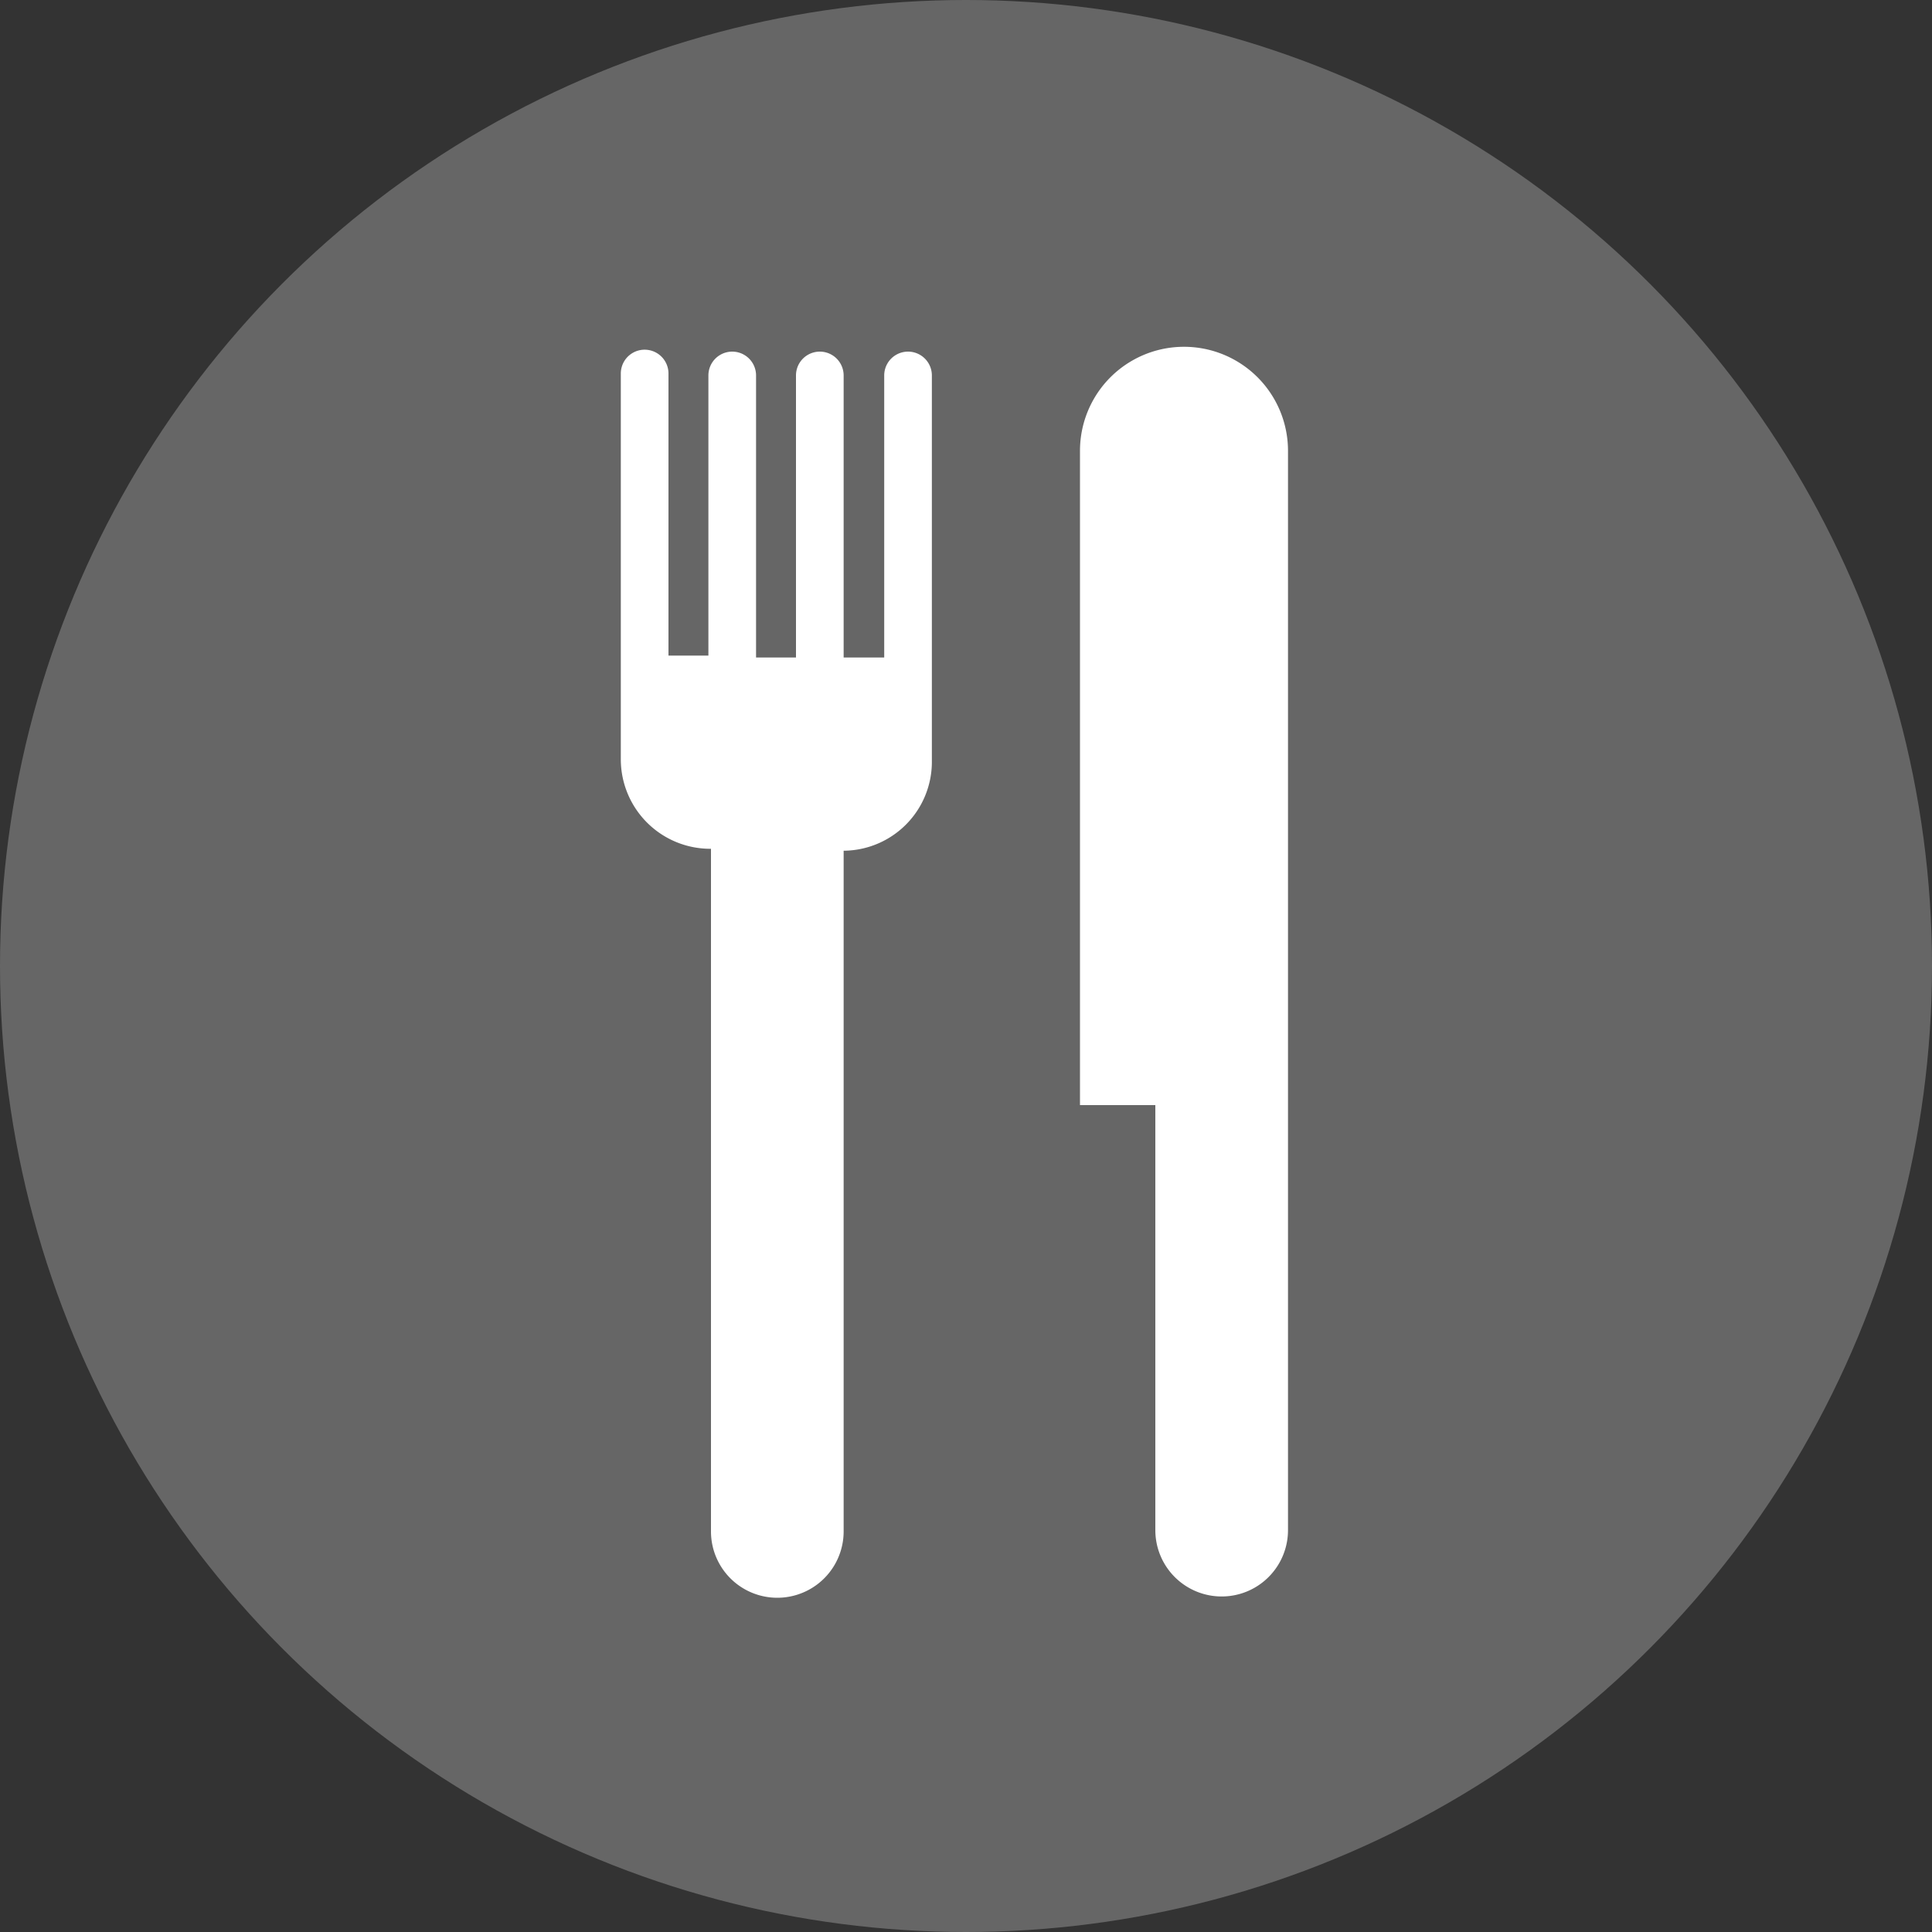
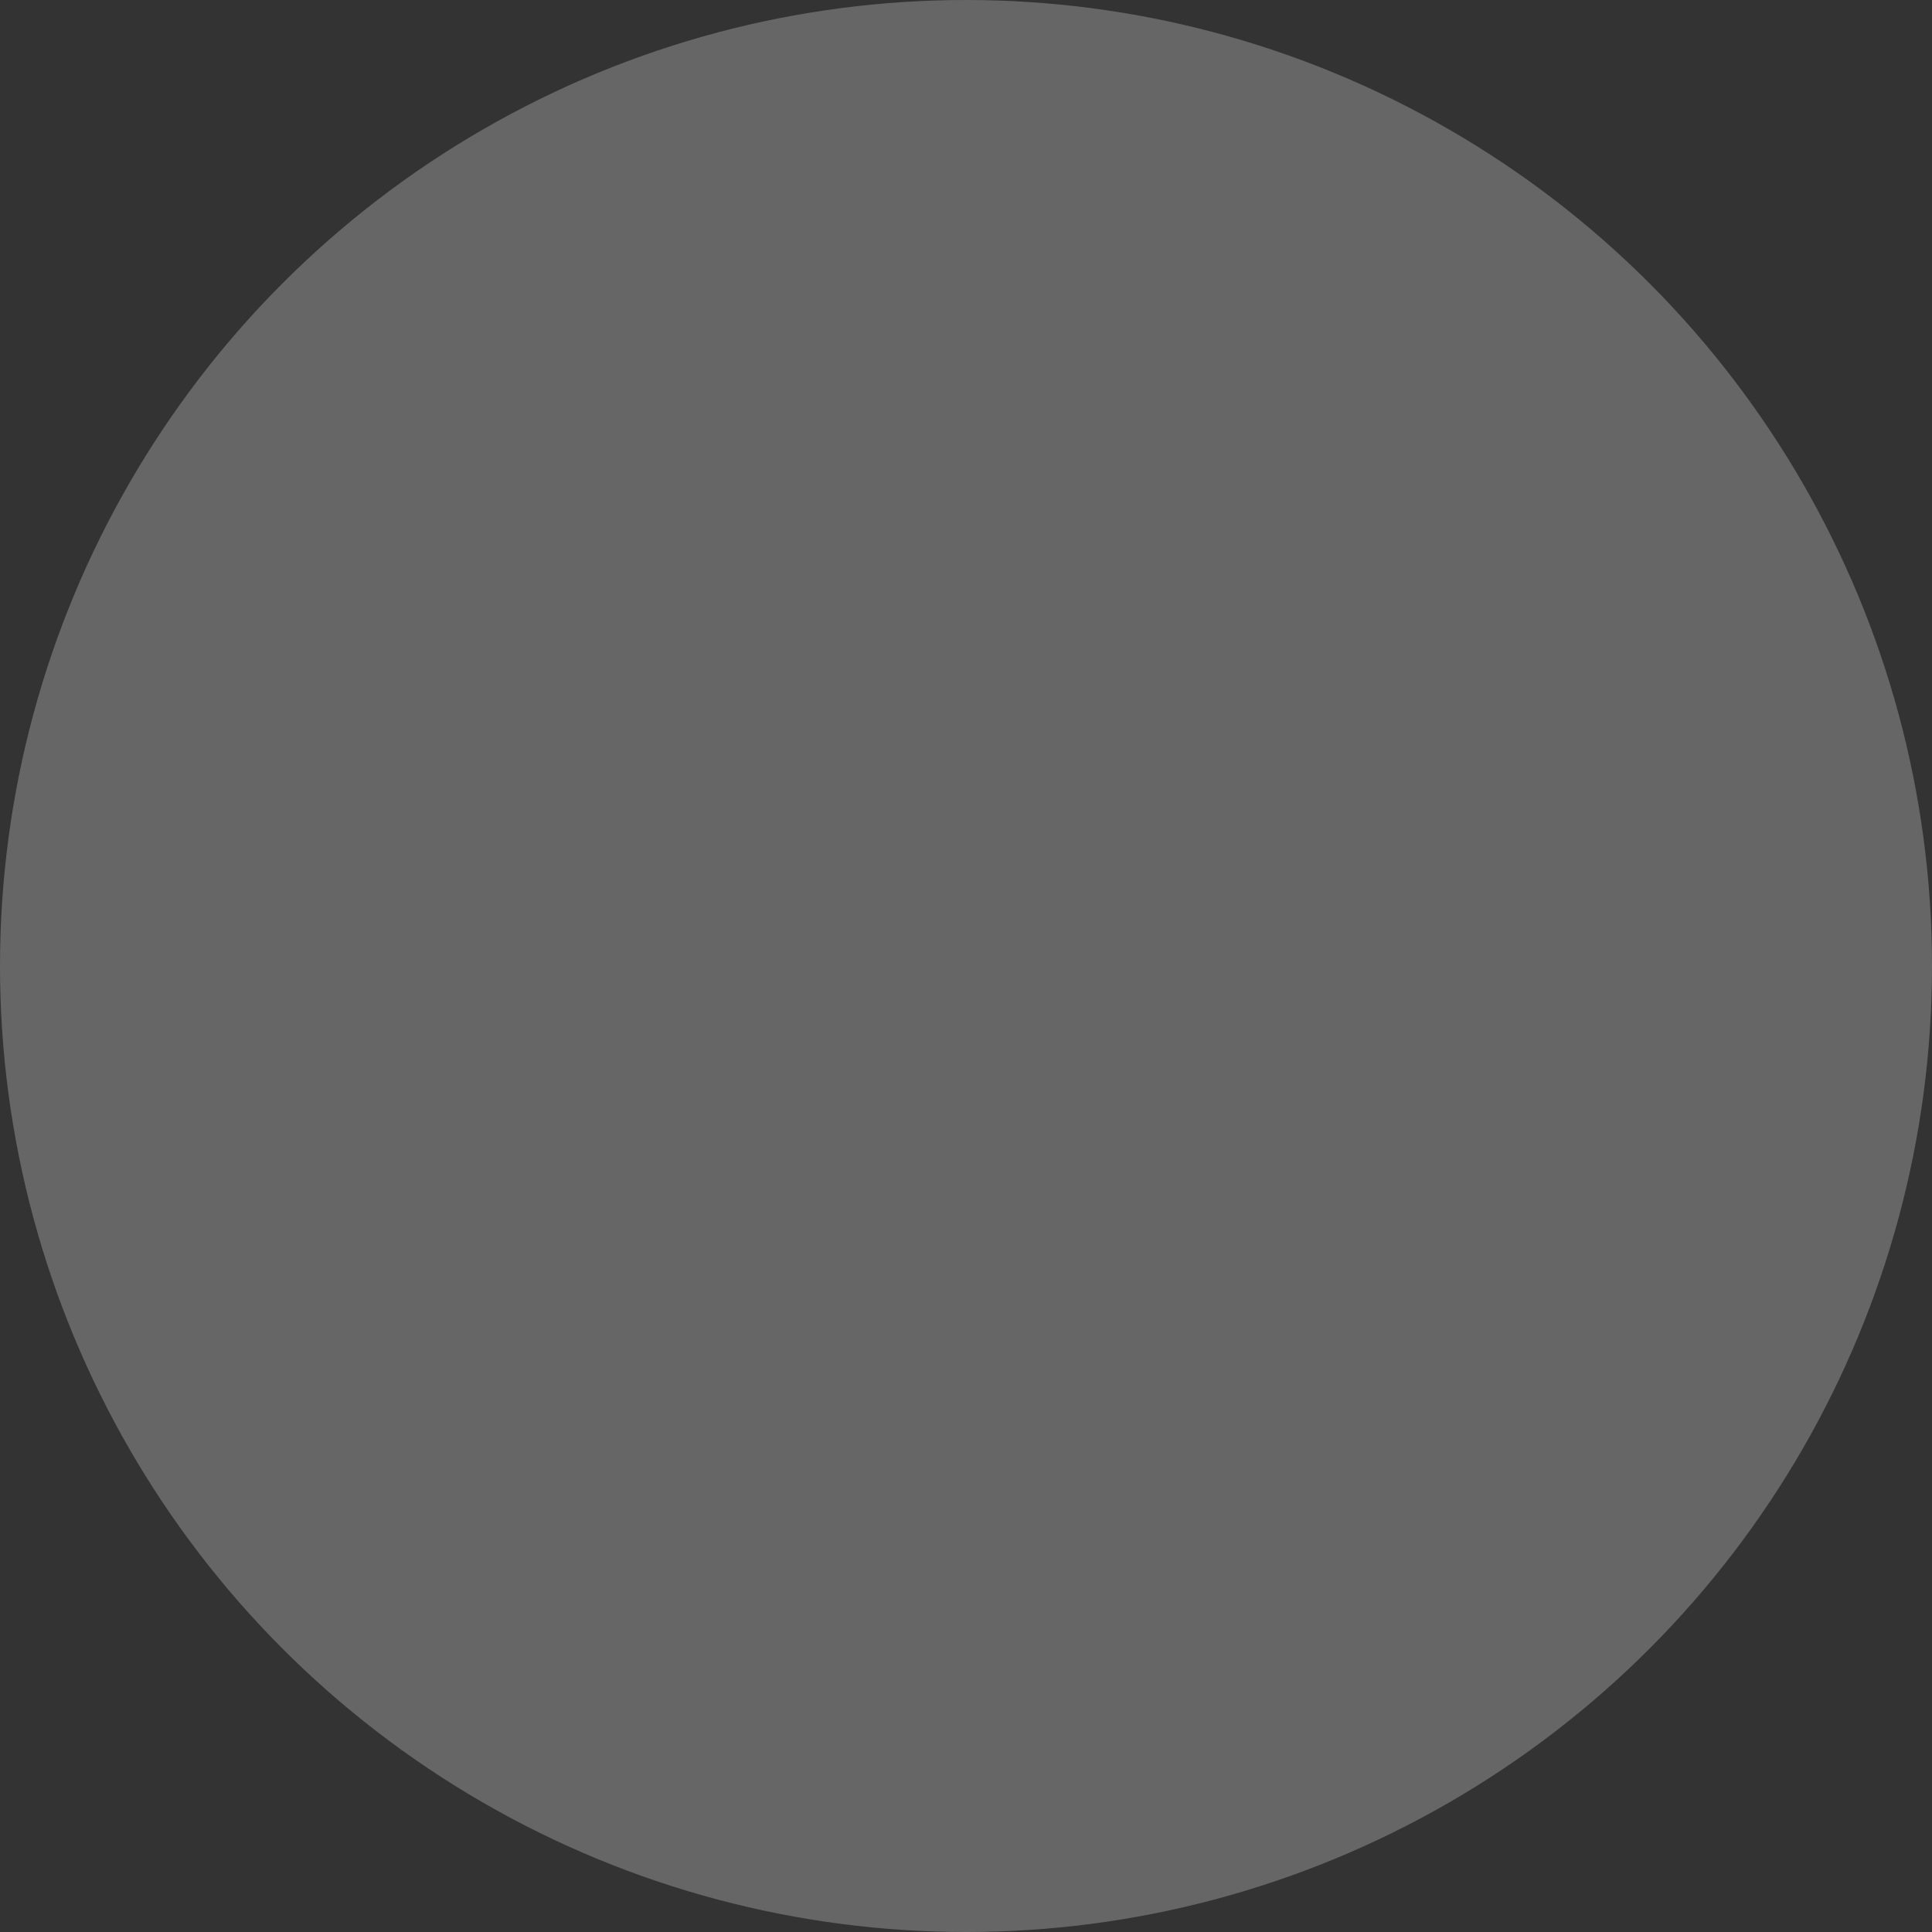
<svg xmlns="http://www.w3.org/2000/svg" id="Layer_1" data-name="Layer 1" viewBox="0 0 30 30">
  <rect x="0" y="0" width="30" height="30" fill="#333333" stroke="none" />
  <defs>
    <style>.cls-1{fill:#666;}.cls-2{fill:#fff;}</style>
  </defs>
  <title>Artboard 8 copy 4@300x-8</title>
  <circle class="cls-1" cx="15" cy="15" r="15" />
-   <path class="cls-2" d="M13.73,10.21V5.83a.37.37,0,1,1,.74,0c0,.22,0,5.68,0,6a1.38,1.38,0,0,1-1.37,1.38s0,9.91,0,10.57a1,1,0,1,1-2.06,0V13.18A1.39,1.39,0,0,1,9.64,11.8c0-.16,0-5.64,0-6a.37.37,0,1,1,.74,0v4.38H11V5.83a.37.37,0,1,1,.74,0v4.38h.62V5.83a.37.37,0,1,1,.74,0v4.38Z" />
-   <path class="cls-2" d="M16.77,17.16V7A1.59,1.59,0,1,1,20,7s0,16.1,0,16.76a1,1,0,1,1-2.06,0V17.16Z" />
</svg>